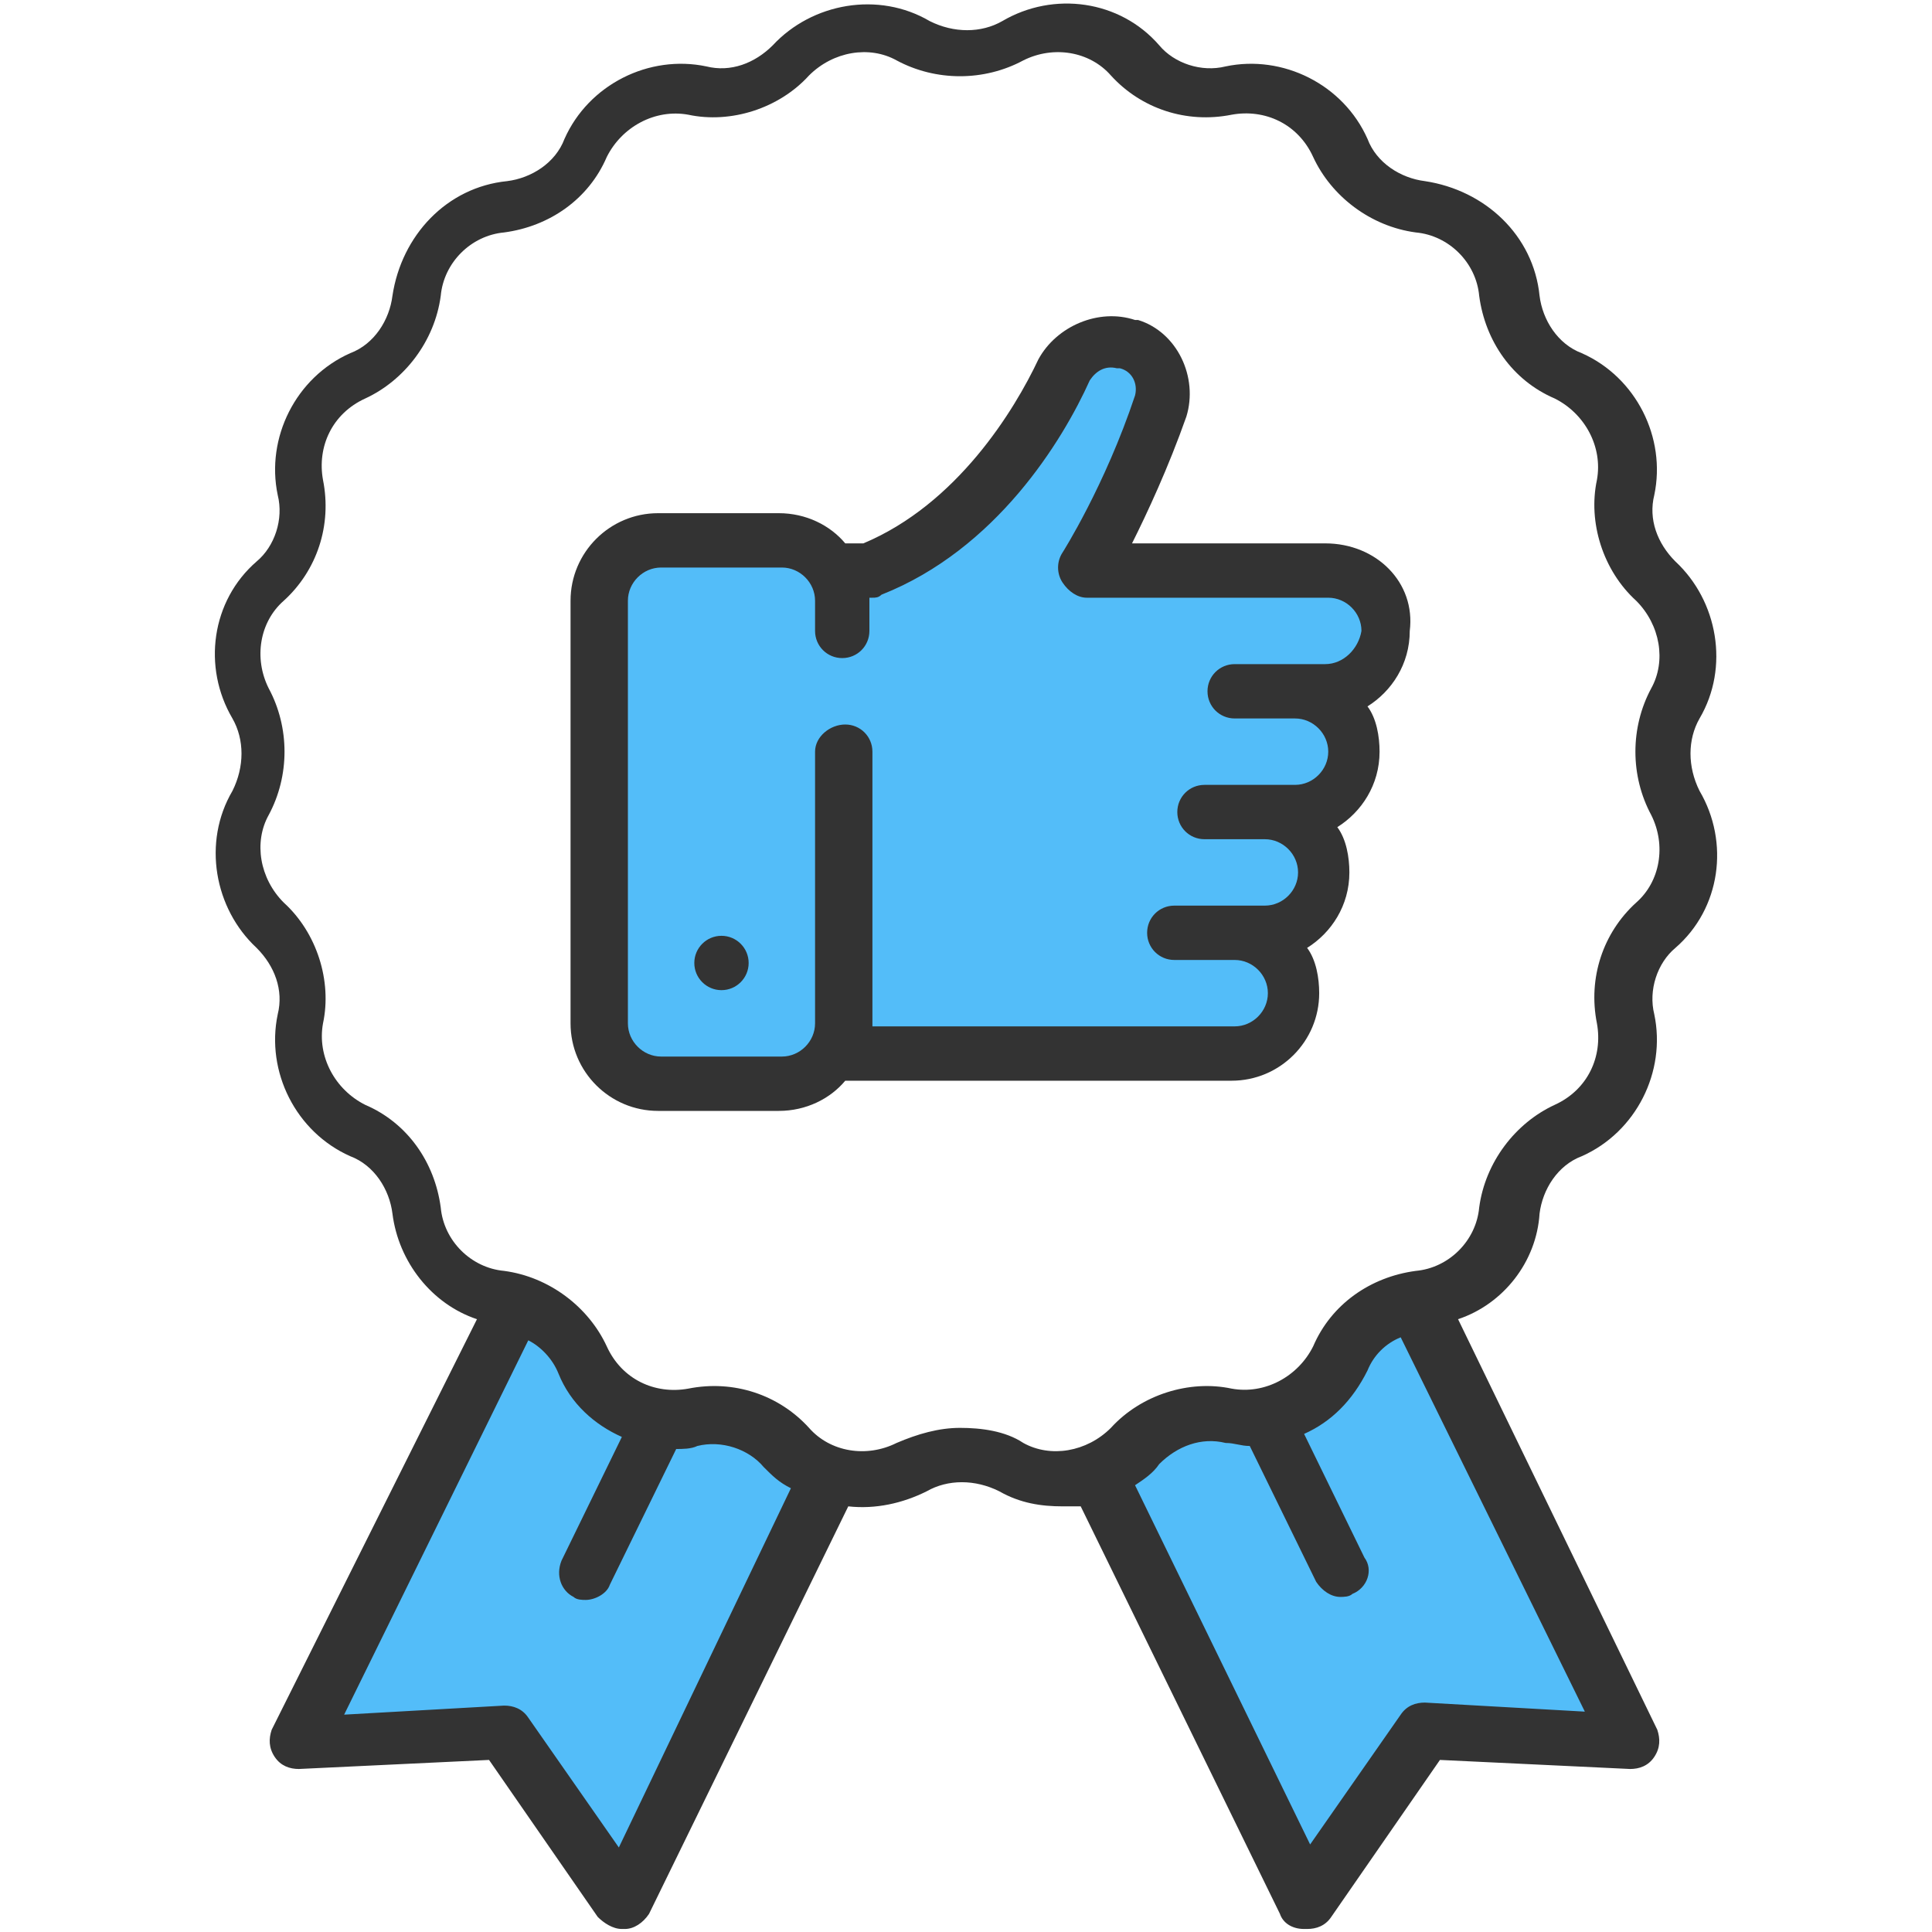
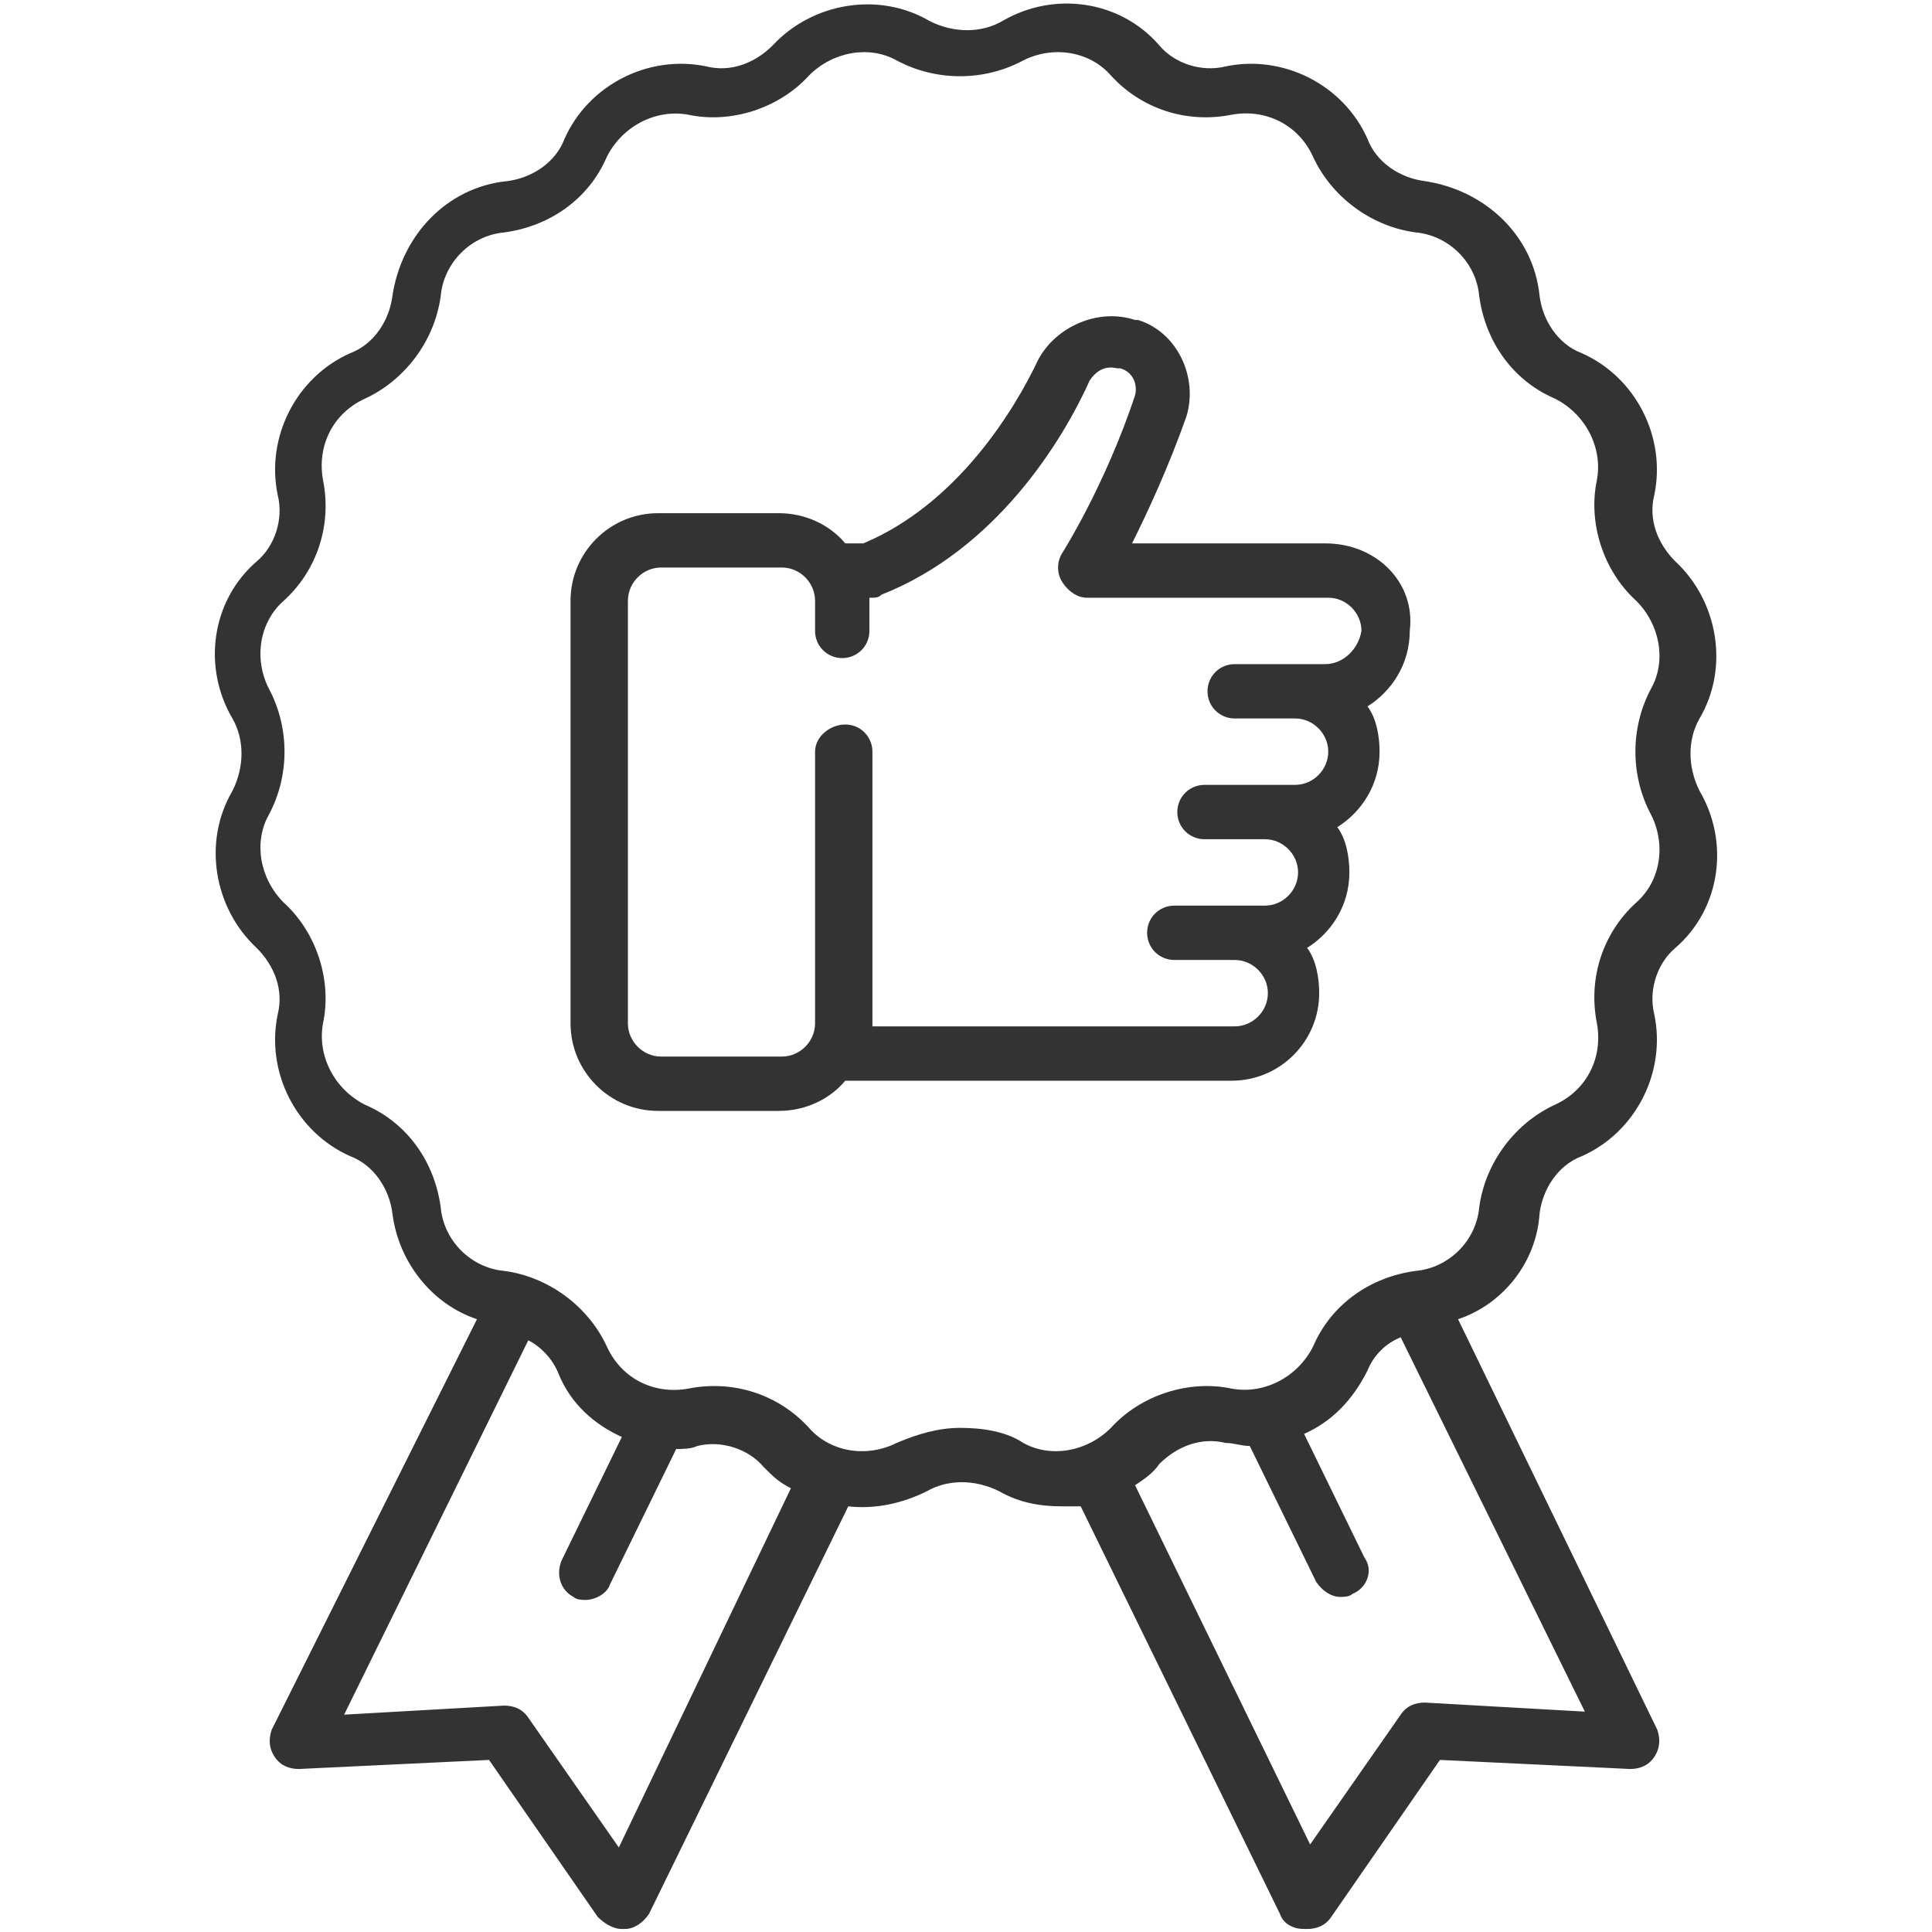
<svg xmlns="http://www.w3.org/2000/svg" width="64" height="64" viewBox="0 0 64 64" xml:space="preserve">
-   <path fill="#53BDF9" d="M46.5 43.9 36.4 49l6.8 14 3.8-5.8 7 .5zm-29.4 0L9.9 57.7l6.9-.5 3.9 5.8 6.8-13.9zm28.8-23c0-1.1-.9-2-2-2h-8s1.5-2.2 2.5-5.5c.3-.8-.2-1.8-1-2h-.1c-.8-.3-1.6.1-2 .9-.9 1.9-2.9 5.3-6.4 6.7h-1.3c-.3-.6-1-1-1.7-1h-4c-1.1 0-2 .9-2 2v14c0 1.1.9 2 2 2h4c.7 0 1.4-.4 1.7-1h13.3c1.1 0 2-.9 2-2s-.9-2-2-2h1c1.1 0 2-.9 2-2s-.9-2-2-2h1c1.1 0 2-.9 2-2s-.9-2-2-2h1c1.1-.1 2-1 2-2.1" />
  <path fill="#333" d="M56.3 23.8c1-1.7.6-3.9-.8-5.2-.6-.6-.9-1.4-.7-2.2.4-1.9-.6-3.9-2.4-4.7-.8-.3-1.3-1.1-1.4-1.9-.2-2-1.8-3.5-3.8-3.8-.8-.1-1.6-.6-1.9-1.4-.8-1.8-2.8-2.8-4.7-2.4-.8.2-1.7-.1-2.2-.7C37.1 0 34.9-.3 33.2.7c-.7.4-1.6.4-2.4 0-1.7-1-3.9-.6-5.2.8-.6.6-1.4.9-2.2.7-1.9-.4-3.9.6-4.7 2.4-.3.8-1.1 1.3-1.9 1.4-2 .2-3.5 1.8-3.8 3.8-.1.8-.6 1.6-1.4 1.9-1.8.8-2.8 2.8-2.4 4.7.2.8-.1 1.7-.7 2.2-1.5 1.3-1.8 3.5-.8 5.2.4.7.4 1.6 0 2.4-1 1.7-.6 3.9.8 5.2.6.6.9 1.4.7 2.2-.4 1.9.6 3.9 2.4 4.7.8.3 1.3 1.1 1.4 1.9.2 1.6 1.3 3 2.8 3.5L9 57.3c-.1.3-.1.6.1.9s.5.4.8.4l6.3-.3 3.6 5.2c.2.2.5.4.8.4h.1c.3 0 .6-.2.8-.5l6.6-13.5c.9.1 1.8-.1 2.6-.5.7-.4 1.6-.4 2.4 0 .7.4 1.4.5 2.1.5h.6l6.6 13.5c.1.3.4.5.8.5h.1c.3 0 .6-.1.8-.4l3.6-5.2 6.3.3c.3 0 .6-.1.8-.4s.2-.6.1-.9l-6.6-13.6c1.5-.5 2.6-1.9 2.7-3.5.1-.8.6-1.6 1.4-1.9 1.8-.8 2.8-2.8 2.4-4.7-.2-.8.1-1.7.7-2.2 1.5-1.3 1.8-3.5.8-5.2-.4-.8-.4-1.7 0-2.4M20.5 61.2l-3-4.3c-.2-.3-.5-.4-.8-.4l-5.3.3 6.1-12.4c.4.2.8.6 1 1.1.4 1 1.2 1.7 2.1 2.1l-2 4.1c-.2.5 0 1 .4 1.2.1.1.3.1.4.1.3 0 .7-.2.8-.5l2.2-4.5c.2 0 .5 0 .7-.1.8-.2 1.7.1 2.2.7.3.3.5.5.9.7zm32-4.5-5.3-.3c-.3 0-.6.1-.8.4l-3 4.3-5.8-11.9c.3-.2.6-.4.8-.7.6-.6 1.4-.9 2.2-.7.3 0 .5.1.8.1l2.2 4.5c.2.3.5.5.8.5.1 0 .3 0 .4-.1.5-.2.7-.8.4-1.2l-2-4.1q1.35-.6 2.1-2.1c.2-.5.6-.9 1.1-1.1zM54.7 27c.5 1 .3 2.2-.5 2.9-1.1 1-1.6 2.5-1.3 4 .2 1.1-.3 2.2-1.4 2.7-1.3.6-2.3 1.9-2.5 3.4-.1 1.1-1 2-2.1 2.1-1.5.2-2.8 1.1-3.4 2.5-.5 1-1.6 1.6-2.7 1.4-1.4-.3-3 .2-4 1.3-.8.8-2 1-2.9.5-.6-.4-1.4-.5-2.1-.5s-1.4.2-2.1.5c-1 .5-2.2.3-2.9-.5-1-1.1-2.5-1.6-4-1.3-1.1.2-2.2-.3-2.7-1.4-.6-1.3-1.9-2.3-3.4-2.5-1.1-.1-2-1-2.1-2.1-.2-1.5-1.1-2.8-2.5-3.4-1-.5-1.6-1.6-1.4-2.7.3-1.4-.2-3-1.3-4-.8-.8-1-2-.5-2.9.7-1.3.7-2.9 0-4.2-.5-1-.3-2.2.5-2.9 1.1-1 1.6-2.5 1.3-4-.2-1.1.3-2.2 1.4-2.7 1.3-.6 2.3-1.9 2.5-3.4.1-1.1 1-2 2.1-2.1 1.5-.2 2.8-1.1 3.4-2.5.5-1 1.6-1.6 2.7-1.4 1.4.3 3-.2 4-1.3.8-.8 2-1 2.9-.5 1.3.7 2.9.7 4.2 0 1-.5 2.2-.3 2.9.5 1 1.1 2.5 1.6 4 1.3 1.1-.2 2.2.3 2.7 1.4.6 1.3 1.9 2.3 3.4 2.5 1.1.1 2 1 2.1 2.1.2 1.5 1.1 2.8 2.5 3.4 1 .5 1.6 1.6 1.4 2.7-.3 1.4.2 3 1.3 4 .8.8 1 2 .5 2.9-.7 1.3-.7 2.9 0 4.2" />
  <path fill="#333" d="M43.9 18h-6.4c.5-1 1.2-2.5 1.8-4.2.4-1.3-.3-2.8-1.6-3.2h-.1c-1.2-.4-2.6.2-3.2 1.3-.8 1.7-2.7 4.8-5.8 6.1H28c-.5-.6-1.3-1-2.2-1h-4c-1.6 0-2.9 1.3-2.9 2.9v14c0 1.6 1.3 2.9 2.9 2.9h4c.9 0 1.7-.4 2.2-1h12.8c1.6 0 2.9-1.3 2.9-2.9 0-.5-.1-1.1-.4-1.5.8-.5 1.4-1.4 1.4-2.5 0-.5-.1-1.1-.4-1.5.8-.5 1.4-1.4 1.4-2.5 0-.5-.1-1.1-.4-1.5.8-.5 1.4-1.4 1.4-2.5.2-1.6-1.1-2.9-2.8-2.9m0 4h-3c-.5 0-.9.4-.9.9s.4.9.9.9h2c.6 0 1.1.5 1.1 1.1s-.5 1.1-1.1 1.1h-3c-.5 0-.9.4-.9.9s.4.9.9.9h2c.6 0 1.1.5 1.1 1.1s-.5 1.1-1.1 1.1h-3c-.5 0-.9.4-.9.9s.4.9.9.9h2c.6 0 1.1.5 1.1 1.1s-.5 1.1-1.1 1.1h-12v-9.1c0-.5-.4-.9-.9-.9s-1 .4-1 .9v9c0 .6-.5 1.1-1.1 1.1h-4c-.6 0-1.1-.5-1.1-1.1v-14c0-.6.5-1.1 1.1-1.1h4c.6 0 1.1.5 1.1 1.1v1c0 .5.4.9.9.9s.9-.4.9-.9v-1.1h.1c.1 0 .2 0 .3-.1 3.8-1.5 6-5.1 6.9-7.1.2-.3.5-.5.9-.4h.1c.4.1.6.5.5.9-1 3-2.4 5.2-2.4 5.2-.2.3-.2.7 0 1s.5.5.8.5h8c.6 0 1.1.5 1.1 1.1-.1.6-.6 1.1-1.2 1.1" />
-   <circle fill="#333" cx="23.9" cy="31.9" r=".9" />
</svg>